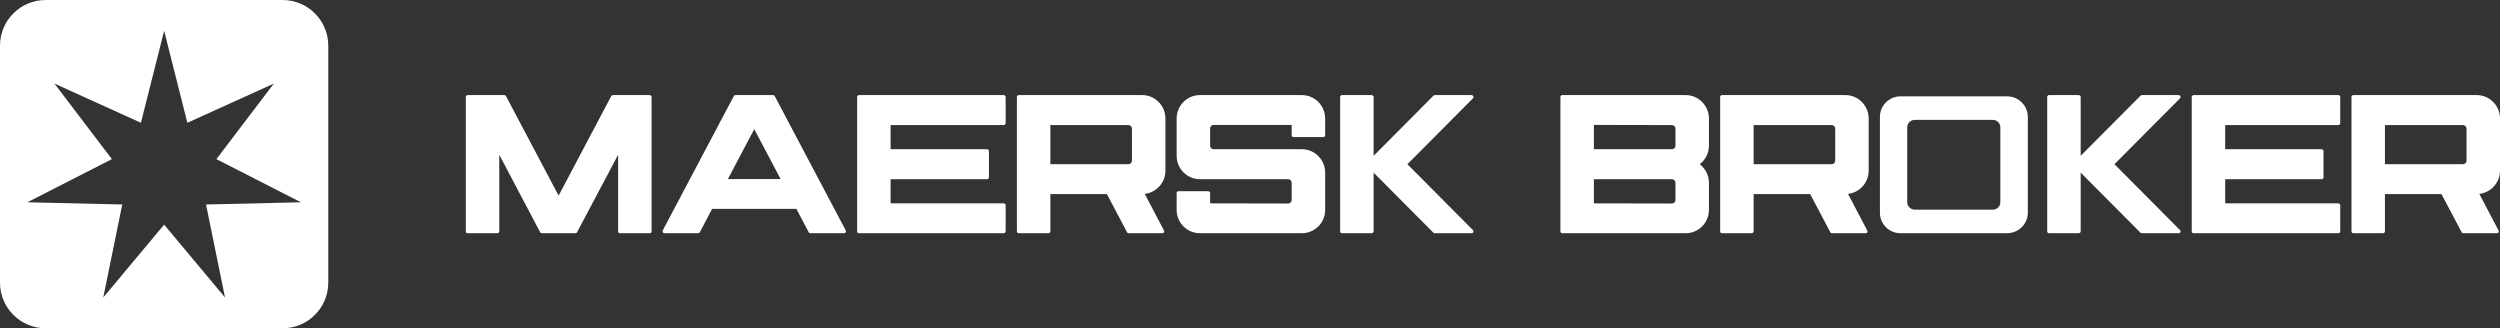
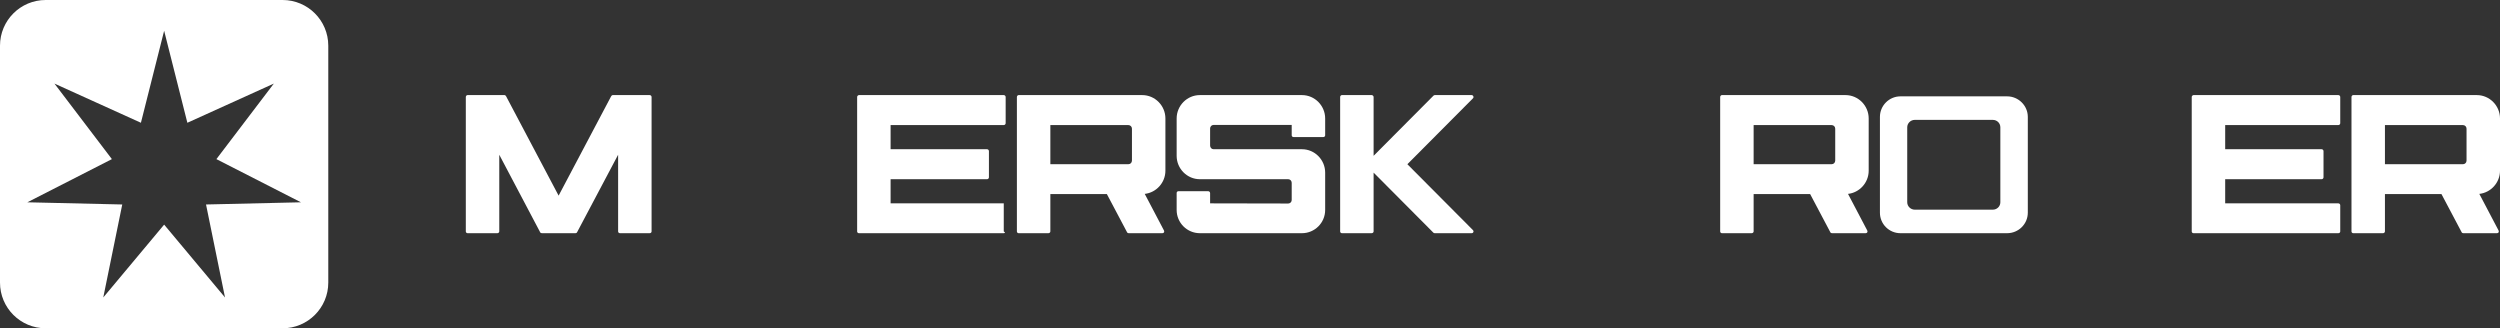
<svg xmlns="http://www.w3.org/2000/svg" width="396" height="52" viewBox="0 0 396 52" fill="none">
  <rect x="0" y="0" width="396" height="52" fill="#333333" stroke="none" />
  <path d="M88.485 30.988L96.81 15.238C96.86 15.137 96.96 15.062 97.085 15.062H102.91C103.085 15.062 103.21 15.213 103.21 15.363V36.663C103.21 36.812 103.085 36.938 102.91 36.938H98.21C98.035 36.938 97.91 36.812 97.91 36.663V24.512L91.41 36.788C91.36 36.888 91.26 36.938 91.16 36.938H85.835C85.71 36.938 85.61 36.888 85.56 36.788L79.085 24.512V36.663C79.085 36.812 78.935 36.938 78.785 36.938H74.06C73.91 36.938 73.785 36.812 73.785 36.663V15.363C73.785 15.213 73.91 15.062 74.06 15.062H79.91C80.01 15.062 80.11 15.137 80.16 15.238L88.485 30.988Z" fill="white" />
-   <path d="M115.299 28.363H123.649L119.474 20.462L115.299 28.363ZM126.149 33.087H112.799L110.849 36.788C110.799 36.888 110.699 36.938 110.574 36.938H105.249C105.149 36.938 105.049 36.888 104.999 36.812C104.949 36.712 104.949 36.612 104.974 36.513L116.224 15.238C116.299 15.137 116.374 15.062 116.499 15.062H122.449C122.574 15.062 122.674 15.137 122.724 15.238L133.974 36.513C134.024 36.612 133.999 36.712 133.949 36.812C133.899 36.888 133.799 36.938 133.699 36.938H128.374C128.249 36.938 128.149 36.888 128.099 36.788L126.149 33.087Z" fill="white" />
-   <path d="M141.071 32.212H158.996C159.171 32.212 159.296 32.362 159.296 32.513V36.663C159.296 36.812 159.171 36.938 158.996 36.938H136.046C135.896 36.938 135.771 36.812 135.771 36.663V15.363C135.771 15.213 135.896 15.088 136.046 15.062H158.996C159.171 15.062 159.296 15.213 159.296 15.363V19.512C159.296 19.663 159.171 19.812 158.996 19.812H141.071V23.637H156.346C156.521 23.637 156.646 23.788 156.646 23.938V28.087C156.646 28.238 156.521 28.387 156.346 28.387H141.071V32.212Z" fill="white" />
+   <path d="M141.071 32.212H158.996V36.663C159.296 36.812 159.171 36.938 158.996 36.938H136.046C135.896 36.938 135.771 36.812 135.771 36.663V15.363C135.771 15.213 135.896 15.088 136.046 15.062H158.996C159.171 15.062 159.296 15.213 159.296 15.363V19.512C159.296 19.663 159.171 19.812 158.996 19.812H141.071V23.637H156.346C156.521 23.637 156.646 23.788 156.646 23.938V28.087C156.646 28.238 156.521 28.387 156.346 28.387H141.071V32.212Z" fill="white" />
  <path d="M166.376 26.012H178.726C179.051 26.012 179.301 25.762 179.301 25.438V20.387C179.301 20.062 179.051 19.812 178.726 19.812H166.376V26.012ZM184.601 27.038C184.601 28.938 183.151 30.512 181.326 30.712L184.376 36.513C184.426 36.612 184.426 36.712 184.376 36.812C184.326 36.888 184.226 36.938 184.126 36.938H178.776C178.676 36.938 178.576 36.888 178.526 36.788L175.326 30.738H166.376V36.663C166.376 36.812 166.226 36.938 166.076 36.938H161.351C161.201 36.938 161.076 36.812 161.076 36.663V15.363C161.076 15.213 161.201 15.062 161.351 15.062H180.926C182.951 15.062 184.601 16.738 184.601 18.762V27.038Z" fill="white" />
  <path d="M192.231 23.637H206.231C208.256 23.637 209.906 25.312 209.906 27.337V33.263C209.906 35.288 208.256 36.938 206.231 36.938H190.056C188.031 36.938 186.381 35.288 186.381 33.263V30.562C186.381 30.413 186.506 30.288 186.656 30.288H191.381C191.531 30.288 191.681 30.413 191.681 30.587V32.212L204.056 32.237C204.356 32.237 204.606 31.988 204.606 31.688V28.962C204.606 28.637 204.356 28.387 204.056 28.387H190.056C188.031 28.387 186.381 26.712 186.381 24.688V18.762C186.381 16.738 188.031 15.062 190.056 15.062H206.231C208.256 15.062 209.906 16.738 209.906 18.762V21.438C209.906 21.587 209.781 21.712 209.606 21.712H204.906C204.731 21.712 204.606 21.587 204.606 21.438V19.788H192.231C191.931 19.788 191.681 20.038 191.681 20.337V23.062C191.681 23.387 191.931 23.637 192.231 23.637Z" fill="white" />
-   <path d="M264.845 19.812L252.47 19.788V23.637H264.845C265.145 23.637 265.395 23.387 265.395 23.087V20.363C265.395 20.062 265.145 19.812 264.845 19.812ZM264.845 28.387H252.47V32.212L264.845 32.237C265.145 32.237 265.395 31.988 265.395 31.688V28.962C265.395 28.637 265.145 28.387 264.845 28.387ZM270.695 28.938V33.263C270.695 35.288 269.045 36.938 267.02 36.938H247.445C247.295 36.938 247.17 36.812 247.17 36.663V15.363C247.17 15.213 247.295 15.062 247.445 15.062H267.02C269.045 15.062 270.695 16.738 270.695 18.762V23.087C270.695 24.262 270.12 25.337 269.245 26.012C270.12 26.688 270.695 27.762 270.695 28.938Z" fill="white" />
  <path d="M277.775 26.012H290.125C290.45 26.012 290.7 25.762 290.7 25.438V20.387C290.7 20.062 290.45 19.812 290.125 19.812H277.775V26.012ZM296 27.038C296 28.938 294.55 30.512 292.725 30.712L295.775 36.513C295.825 36.612 295.825 36.712 295.775 36.812C295.725 36.888 295.625 36.938 295.525 36.938H290.175C290.075 36.938 289.975 36.888 289.925 36.788L286.725 30.738H277.775V36.663C277.775 36.812 277.625 36.938 277.475 36.938H272.75C272.6 36.938 272.475 36.812 272.475 36.663V15.363C272.475 15.213 272.6 15.062 272.75 15.062H292.325C294.35 15.062 296 16.738 296 18.762V27.038Z" fill="white" />
  <path d="M302.105 32.038C302.105 32.688 302.655 33.212 303.305 33.212H315.655C316.33 33.212 316.855 32.688 316.855 32.038V20.163C316.855 19.512 316.33 18.988 315.655 18.988H303.305C302.655 18.988 302.105 19.512 302.105 20.163V32.038ZM297.78 18.512C297.78 16.738 299.23 15.262 301.03 15.262H317.93C319.73 15.262 321.205 16.738 321.205 18.512V33.688C321.205 35.487 319.73 36.938 317.93 36.938H301.03C299.23 36.938 297.78 35.487 297.78 33.688V18.512Z" fill="white" />
  <path d="M352.47 32.212H370.395C370.57 32.212 370.695 32.362 370.695 32.513V36.663C370.695 36.812 370.57 36.938 370.395 36.938H347.445C347.295 36.938 347.17 36.812 347.17 36.663V15.363C347.17 15.213 347.295 15.088 347.445 15.062H370.395C370.57 15.062 370.695 15.213 370.695 15.363V19.512C370.695 19.663 370.57 19.812 370.395 19.812H352.47V23.637H367.745C367.92 23.637 368.045 23.788 368.045 23.938V28.087C368.045 28.238 367.92 28.387 367.745 28.387H352.47V32.212Z" fill="white" />
  <path d="M377.775 26.012H390.125C390.45 26.012 390.7 25.762 390.7 25.438V20.387C390.7 20.062 390.45 19.812 390.125 19.812H377.775V26.012ZM396 27.038C396 28.938 394.55 30.512 392.725 30.712L395.775 36.513C395.825 36.612 395.825 36.712 395.775 36.812C395.725 36.888 395.625 36.938 395.525 36.938H390.175C390.075 36.938 389.975 36.888 389.925 36.788L386.725 30.738H377.775V36.663C377.775 36.812 377.625 36.938 377.475 36.938H372.75C372.6 36.938 372.475 36.812 372.475 36.663V15.363C372.475 15.213 372.6 15.062 372.75 15.062H392.325C394.35 15.062 396 16.738 396 18.762V27.038Z" fill="white" />
  <path d="M233.104 36.938H227.279C227.179 36.938 227.104 36.913 227.054 36.862L216.454 26.212C216.354 26.113 216.354 25.913 216.454 25.812L227.054 15.162C227.104 15.113 227.179 15.062 227.279 15.062H233.104C233.229 15.062 233.329 15.137 233.379 15.262C233.429 15.363 233.404 15.488 233.304 15.588L222.929 26.012L233.304 36.438C233.404 36.538 233.429 36.663 233.379 36.763C233.329 36.888 233.229 36.938 233.104 36.938ZM217.579 15.363V36.663C217.579 36.812 217.429 36.938 217.279 36.938H212.554C212.404 36.938 212.279 36.812 212.279 36.663V15.363C212.279 15.213 212.404 15.062 212.554 15.062H217.279C217.429 15.062 217.579 15.213 217.579 15.363Z" fill="white" />
-   <path d="M345.104 36.938H339.279C339.179 36.938 339.104 36.913 339.054 36.862L328.454 26.212C328.354 26.113 328.354 25.913 328.454 25.812L339.054 15.162C339.104 15.113 339.179 15.062 339.279 15.062H345.104C345.229 15.062 345.329 15.137 345.379 15.262C345.429 15.363 345.404 15.488 345.304 15.588L334.929 26.012L345.304 36.438C345.404 36.538 345.429 36.663 345.379 36.763C345.329 36.888 345.229 36.938 345.104 36.938ZM329.579 15.363V36.663C329.579 36.812 329.429 36.938 329.279 36.938H324.554C324.404 36.938 324.279 36.812 324.279 36.663V15.363C324.279 15.213 324.404 15.062 324.554 15.062H329.279C329.429 15.062 329.579 15.213 329.579 15.363Z" fill="white" />
  <g clip-path="url(#clip0_2642_88)">
    <path d="M44.764 0H7.236C3.241 0 0 3.241 0 7.236V44.764C0 48.769 3.241 52 7.236 52H44.764C48.759 52 52 48.759 52 44.764V7.236C52 3.241 48.759 0 44.764 0ZM32.635 32.39L35.642 47.118L26 35.581L16.358 47.118L19.365 32.39L4.332 32.044L17.724 25.205L8.623 13.239L22.321 19.447L26 4.872L29.679 19.447L43.377 13.239L34.276 25.205L47.668 32.044L32.635 32.39Z" fill="white" />
  </g>
  <defs>
    <clipPath id="clip0_2642_88">
      <rect width="52" height="52" fill="white" />
    </clipPath>
  </defs>
</svg>